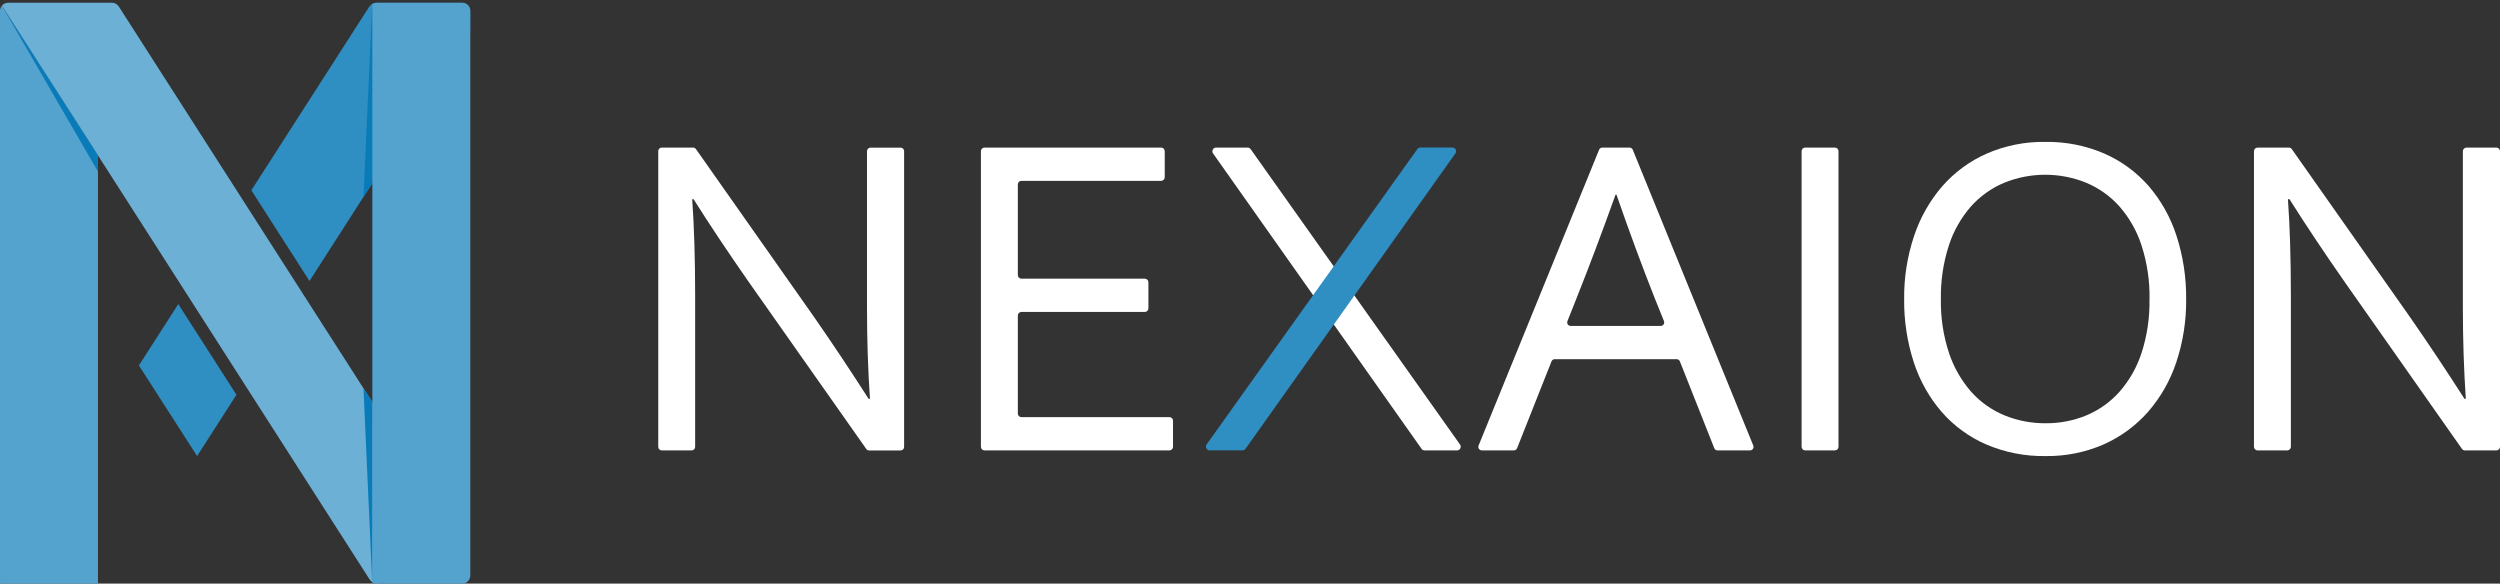
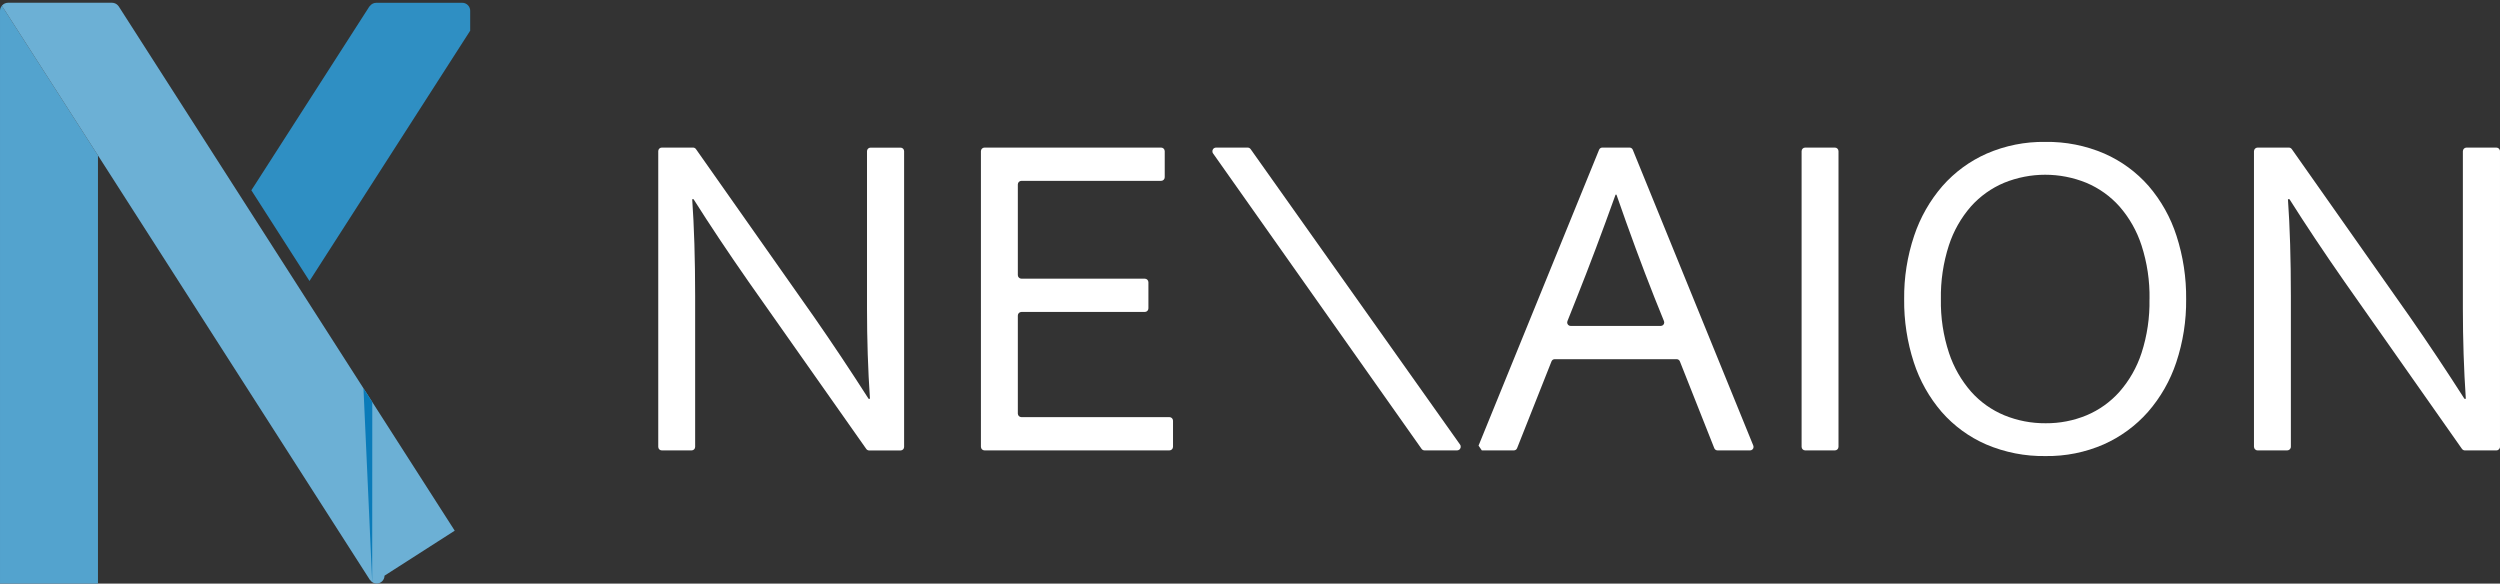
<svg xmlns="http://www.w3.org/2000/svg" id="a" viewBox="0 0 163.843 38.248">
  <rect x="0" y="0" width="163.843" height="38.248" fill="#333333" stroke="none" />
  <g id="b">
    <rect id="c" x="30.557" y=".318" height=".521" style="fill:#ffec00;" />
    <path id="d" d="m53.325,20.737c1.217,1.75,2.417,3.55,3.6,5.4h.089c-.129-1.928-.193-3.895-.193-5.9v-10.33c0-.128.103-.231.231-.231h1.97c.128,0,.231.103.231.231v19.384c0,.128-.103.231-.231.231h-2.061c-.076-0-.146-.038-.189-.1l-7.718-10.967c-1.345-1.929-2.545-3.729-3.6-5.4h-.089c.128,1.809.192,3.92.193,6.333v9.9c0,.128-.103.231-.231.231h-1.956c-.128,0-.231-.103-.231-.231V9.903c0-.128.103-.231.231-.231h2.052c.076 0.0.146.038.189.1l7.713,10.965Z" style="fill:#fff;" />
    <path id="e" d="m66.94,27.337h9.7c.13-.001.235.104.236.234v1.712c0,.13-.105.235-.235.235h-12.118c-.13.001-.235-.104-.236-.234V9.907c0-.13.105-.235.235-.235h11.575c.13,0,.235.105.236.235v1.709c0,.13-.106.236-.236.236h-9.156c-.13,0-.235.105-.235.235v5.941c0,.13.105.235.235.235h8.088c.13.001.235.106.235.236v1.71c0,.13-.105.235-.235.235h-8.088c-.13,0-.235.105-.235.235v6.427c.002.128.106.231.234.231Z" style="fill:#fff;" />
    <path id="f" d="m79.499,10.052c-.076-.11-.049-.261.061-.337.041-.028.089-.043.139-.043h2.067c.08-0.0.155.039.2.105l13.723,19.36c.077.109.05.26-.059.337-.041.029-.091.044-.141.044h-2.122c-.079.001-.154-.036-.2-.1l-13.668-19.366Z" style="fill:#fff;" />
-     <path id="g" d="m96.9,29.205l7.9-19.391c.035-.086.118-.142.211-.142h1.785c.093 0.0.176.056.211.142l7.9,19.391c.047.117-.01.25-.127.297-.027.011-.055.016-.084.016h-2.135c-.094 0-.178-.057-.212-.144l-2.255-5.691c-.034-.087-.118-.144-.212-.144h-7.989c-.094-0-.178.057-.212.144l-2.256,5.691c-.034.087-.118.144-.212.144h-2.1c-.126.001-.229-.101-.229-.227-0-.03.005-.059.016-.086Zm8.979-16.447c-.885,2.47-1.731,4.715-2.536,6.734l-.619,1.557c-.046.117.011.25.128.296.027.011.055.016.084.016h5.906c.126-0.0.228-.103.227-.229-0-.029-.006-.058-.016-.084l-.627-1.555c-.814-2.055-1.643-4.301-2.488-6.736l-.059.001Z" style="fill:#fff;" />
+     <path id="g" d="m96.9,29.205l7.9-19.391c.035-.086.118-.142.211-.142h1.785c.093 0.0.176.056.211.142l7.9,19.391c.047.117-.01.25-.127.297-.027.011-.055.016-.084.016h-2.135c-.094 0-.178-.057-.212-.144l-2.255-5.691c-.034-.087-.118-.144-.212-.144h-7.989c-.094-0-.178.057-.212.144l-2.256,5.691c-.034.087-.118.144-.212.144h-2.1Zm8.979-16.447c-.885,2.47-1.731,4.715-2.536,6.734l-.619,1.557c-.046.117.011.25.128.296.027.011.055.016.084.016h5.906c.126-0.0.228-.103.227-.229-0-.029-.006-.058-.016-.084l-.627-1.555c-.814-2.055-1.643-4.301-2.488-6.736l-.059.001Z" style="fill:#fff;" />
    <path id="h" d="m118.072,29.284V9.906c0-.129.105-.234.234-.234h1.95c.129,0,.234.105.234.234v19.378c0,.129-.105.234-.234.234h-1.95c-.129,0-.234-.105-.234-.234v-0Z" style="fill:#fff;" />
    <path id="i" d="m143.274,19.61c.015,1.406-.204,2.805-.648,4.139-.397,1.195-1.027,2.299-1.854,3.248-.805.91-1.796,1.636-2.907,2.129-1.198.522-2.493.782-3.8.763-1.339.023-2.668-.237-3.9-.763-1.117-.486-2.112-1.213-2.914-2.129-.818-.951-1.438-2.055-1.825-3.248-.434-1.336-.648-2.734-.633-4.139-.016-1.414.205-2.82.655-4.161.399-1.196,1.029-2.302,1.854-3.256.803-.912,1.795-1.639,2.907-2.129,1.207-.523,2.511-.784,3.826-.764,1.332-.022,2.653.238,3.877.764,1.113.488,2.105,1.215,2.906,2.129.819.954,1.44,2.063,1.824,3.261.434,1.342.647,2.746.632,4.156Zm-2.4,0c.021-1.198-.156-2.39-.525-3.53-.304-.939-.796-1.807-1.446-2.551-.6-.672-1.343-1.201-2.174-1.55-1.726-.702-3.658-.702-5.384,0-.831.349-1.573.878-2.174,1.55-.65.744-1.142,1.612-1.447,2.551-.368,1.14-.545,2.332-.524,3.53-.022,1.196.158,2.387.532,3.523.31.936.805,1.801,1.454,2.543.599.672,1.343,1.199,2.175,1.543.859.351,1.779.528,2.707.52.918.008,1.829-.169,2.677-.52.826-.346,1.564-.874,2.16-1.543.649-.741,1.141-1.606,1.446-2.543.368-1.137.543-2.328.52-3.523h.003Z" style="fill:#fff;" />
    <path id="j" d="m157.914,20.737c1.217,1.75,2.417,3.55,3.6,5.4h.089c-.129-1.928-.193-3.895-.193-5.9v-10.325c0-.133.107-.24.24-.24h1.953c.133,0,.24.107.24.24v19.367c0,.133-.107.24-.24.24h-2.053c-.079.002-.154-.036-.2-.1l-7.705-10.966c-1.345-1.929-2.545-3.729-3.6-5.4h-.1c.128,1.809.192,3.92.192,6.333v9.892c.001.132-.106.239-.238.24h-1.94c-.133,0-.24-.107-.24-.24V9.912c0-.133.107-.24.24-.24h2.039c.079-.002.154.036.2.1l7.716,10.965Z" style="fill:#fff;" />
    <path id="k" d="m.653,1.199l-.318-.495-.21-.327c-.079.091-.123.207-.125.327h0v37.542h6.42V10.182L.653,1.199Z" style="fill:#53a3ce;" />
    <path id="l" d="m29.801,34.779L7.778.414c-.016-.021-.033-.041-.052-.06-.007-.007-.012-.015-.019-.022-.042-.041-.091-.075-.144-.1-.012-.006-.023-.009-.035-.014-.058-.023-.12-.036-.182-.037H.521c-.156.001-.303.072-.4.194l.21.327.318.495,5.767,8.982,17.824,27.823.015.007c.093.145.253.234.425.236.286-.001.518-.231.52-.517l4.601-2.949Z" style="fill:#6cb0d5;" />
    <path id="m" d="m30.782.525c-.074-.204-.268-.34-.485-.341h-5.648c-.167.002-.323.085-.417.223l-.02.011-6.98,10.872-.56.872-.2.308,3.811,5.946.616-.959.145-.226,4.525-7.049,5.246-8.171V.705c.001-.062-.01-.123-.033-.18Z" style="fill:#2f8fc3;" />
-     <path id="n" d="m11.685,19.929l-2.581,4.02,3.814,5.941,2.578-4.018-3.811-5.943Z" style="fill:#2f8fc3;" />
    <rect id="o" x="30.557" y="-.076" height=".521" style="fill:#ffec00;" />
-     <path id="p" d="m30.822.705c-0-.062-.013-.123-.037-.18-.074-.204-.268-.34-.485-.341h-5.614c-.103-0-.204.03-.29.088l.006.859v36.17l-.006.859c.086.058.187.088.29.088h5.614c.217-.001.411-.137.485-.341.024-.057.037-.118.037-.18V.705Z" style="fill:#53a3ce;" />
-     <path id="q" d="m.125.378l6.295,10.867v-1.063L.125.378Z" style="fill:#0a7bb9;" />
    <path id="r" d="m24.393,38.159l.006-11.81-.578-.9.572,12.71Z" style="fill:#0a7bb9;" />
-     <path id="s" d="m24.393.272v11.746l-.572.891.572-12.637Z" style="fill:#0a7bb9;" />
-     <path id="t" d="m81.626,29.414c-.046.064-.121.101-.2.1h-2.151c-.134 0-.243-.108-.244-.242-0-.05.015-.099.044-.14l13.811-19.359c.045-.066.12-.106.2-.106h2.1c.134-.001.243.107.243.241 0.0.05-.015.098-.043.139l-13.76,19.367Z" style="fill:#2f8fc3;" />
  </g>
</svg>